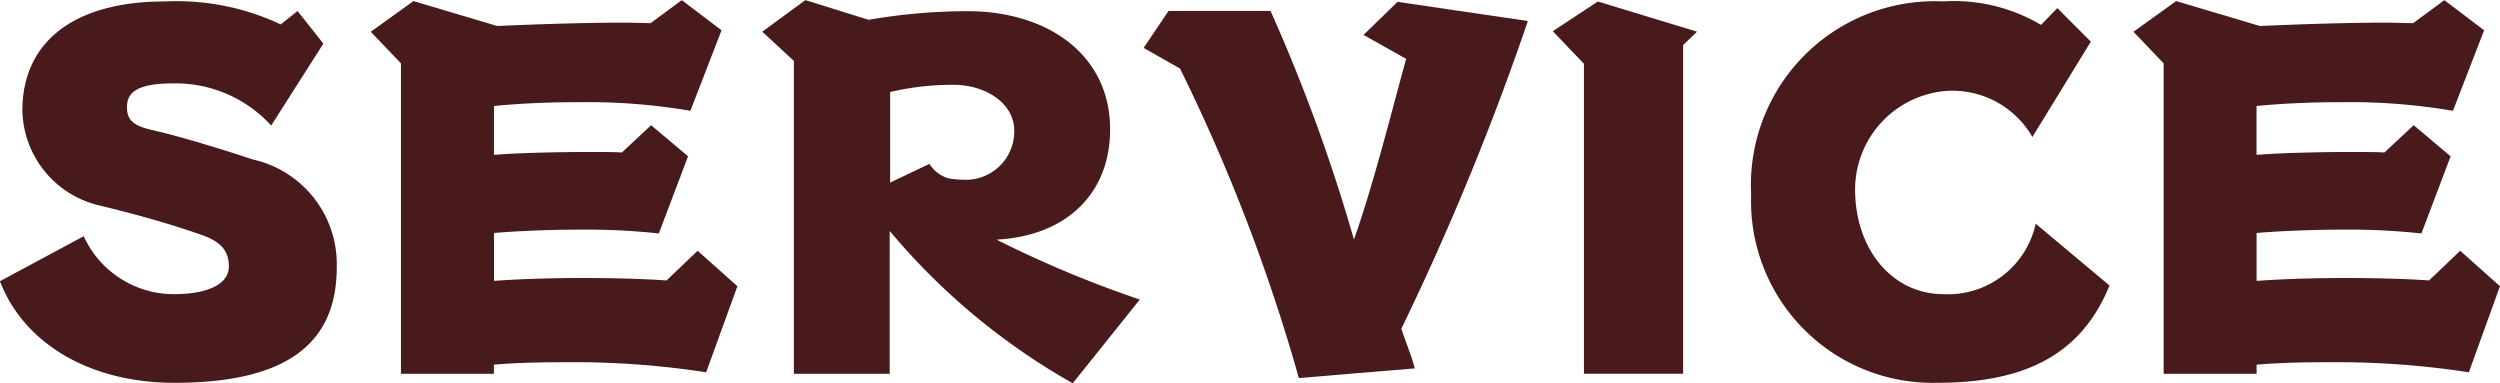
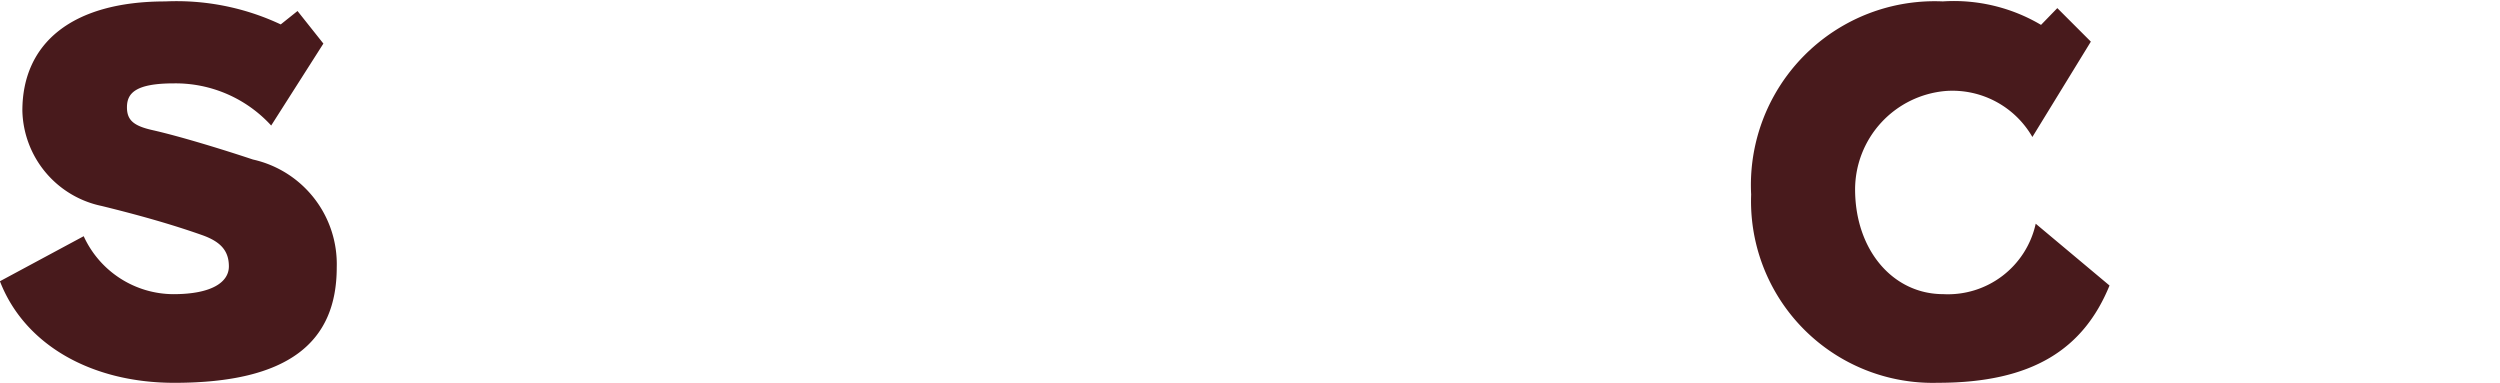
<svg xmlns="http://www.w3.org/2000/svg" width="101.472" height="15.557" viewBox="0 0 101.472 15.557">
  <g id="グループ_305" data-name="グループ 305" transform="translate(-457.517 -4070.266)">
    <path id="パス_33265" data-name="パス 33265" d="M468.524,4075.906a5.256,5.256,0,0,0-3.948-1.711c-1.575,0-1.906.408-1.906.972,0,.525.272.758,1.07.933,1.108.253,2.82.778,4.045,1.186a4.351,4.351,0,0,1,3.4,4.376c0,3.033-1.945,4.687-6.592,4.687-3.384,0-6.087-1.556-7.079-4.123l3.4-1.828a4.022,4.022,0,0,0,3.637,2.353c1.595,0,2.256-.505,2.256-1.128,0-.661-.369-1.011-1.07-1.264-1.322-.467-2.664-.836-4.084-1.186a4.045,4.045,0,0,1-3.228-3.87c0-2.742,2.022-4.434,5.8-4.434a9.946,9.946,0,0,1,4.687.933l.681-.544,1.05,1.322Z" transform="translate(0 -0.545)" fill="#481a1c" />
-     <path id="パス_33266" data-name="パス 33266" d="M626.7,4085.376a35.388,35.388,0,0,0-5.659-.408c-1.031,0-2.042.019-2.956.1v.37h-3.773v-12.6l-1.225-1.283,1.731-1.245,3.4,1.011c1.75-.078,3.617-.136,5.1-.136.408,0,.778.019,1.128.019l1.264-.933,1.614,1.225-1.264,3.267a24.925,24.925,0,0,0-4.531-.35c-1.264,0-2.47.058-3.442.156v1.983c.914-.078,2.567-.117,3.831-.117.564,0,1.05,0,1.361.02l1.186-1.108,1.5,1.264-1.186,3.131a27.25,27.25,0,0,0-3.15-.156c-1.283,0-2.606.058-3.539.136v1.945c1.05-.078,2.353-.117,3.6-.117,1.322,0,2.586.039,3.4.1l1.264-1.206,1.614,1.439Z" transform="translate(-140.521)" fill="#481a1c" />
-     <path id="パス_33267" data-name="パス 33267" d="M789.906,4085.823a26.939,26.939,0,0,1-7.429-6.184v5.8h-3.889v-12.7l-1.284-1.186,1.75-1.283,2.567.8a23.6,23.6,0,0,1,4.026-.35c3.17,0,5.776,1.711,5.776,4.8,0,2.567-1.731,4.317-4.609,4.473a44.939,44.939,0,0,0,5.815,2.431Zm-5.815-8.906a1.35,1.35,0,0,0,.758.583,2.974,2.974,0,0,0,.583.058,1.962,1.962,0,0,0,2.1-1.983c0-1.128-1.167-1.867-2.47-1.867a11.055,11.055,0,0,0-2.567.292v3.676Z" transform="translate(-288.848)" fill="#481a1c" />
-     <path id="パス_33268" data-name="パス 33268" d="M943.6,4086.335a73.461,73.461,0,0,0-4.823-12.563l-1.478-.836,1.011-1.5h4.142a70.145,70.145,0,0,1,3.384,9.276c.817-2.295,1.634-5.6,2.12-7.332l-1.731-.972,1.381-1.342,5.29.778a109.985,109.985,0,0,1-5.134,12.485c.156.506.408,1.089.544,1.614Z" transform="translate(-433.364 -0.725)" fill="#481a1c" />
-     <path id="パス_33269" data-name="パス 33269" d="M1110.214,4085.979V4073.4l-1.264-1.322,1.828-1.206,4.026,1.225-.564.544v13.34Z" transform="translate(-588.407 -0.545)" fill="#481a1c" />
    <path id="パス_33270" data-name="パス 33270" d="M1206.71,4082.4c-1.05,2.567-3.112,3.948-6.962,3.948a7.375,7.375,0,0,1-7.584-7.643,7.458,7.458,0,0,1,7.779-7.837,6.941,6.941,0,0,1,3.987.953l.661-.681,1.361,1.361-2.373,3.87a3.744,3.744,0,0,0-3.52-1.867,4.017,4.017,0,0,0-3.676,3.987c0,2.47,1.536,4.259,3.578,4.259a3.645,3.645,0,0,0,3.753-2.859Z" transform="translate(-663.57 -0.545)" fill="#481a1c" />
-     <path id="パス_33271" data-name="パス 33271" d="M1366.174,4085.376a35.388,35.388,0,0,0-5.659-.408c-1.031,0-2.042.019-2.956.1v.37h-3.773v-12.6l-1.225-1.283,1.731-1.245,3.4,1.011c1.75-.078,3.617-.136,5.095-.136.408,0,.778.019,1.128.019l1.264-.933,1.614,1.225-1.264,3.267a24.926,24.926,0,0,0-4.531-.35c-1.264,0-2.47.058-3.442.156v1.983c.914-.078,2.567-.117,3.831-.117.564,0,1.05,0,1.361.02l1.186-1.108,1.5,1.264-1.186,3.131a27.254,27.254,0,0,0-3.151-.156c-1.284,0-2.606.058-3.539.136v1.945c1.05-.078,2.353-.117,3.6-.117,1.323,0,2.587.039,3.4.1l1.264-1.206,1.614,1.439Z" transform="translate(-808.449)" fill="#481a1c" />
  </g>
</svg>